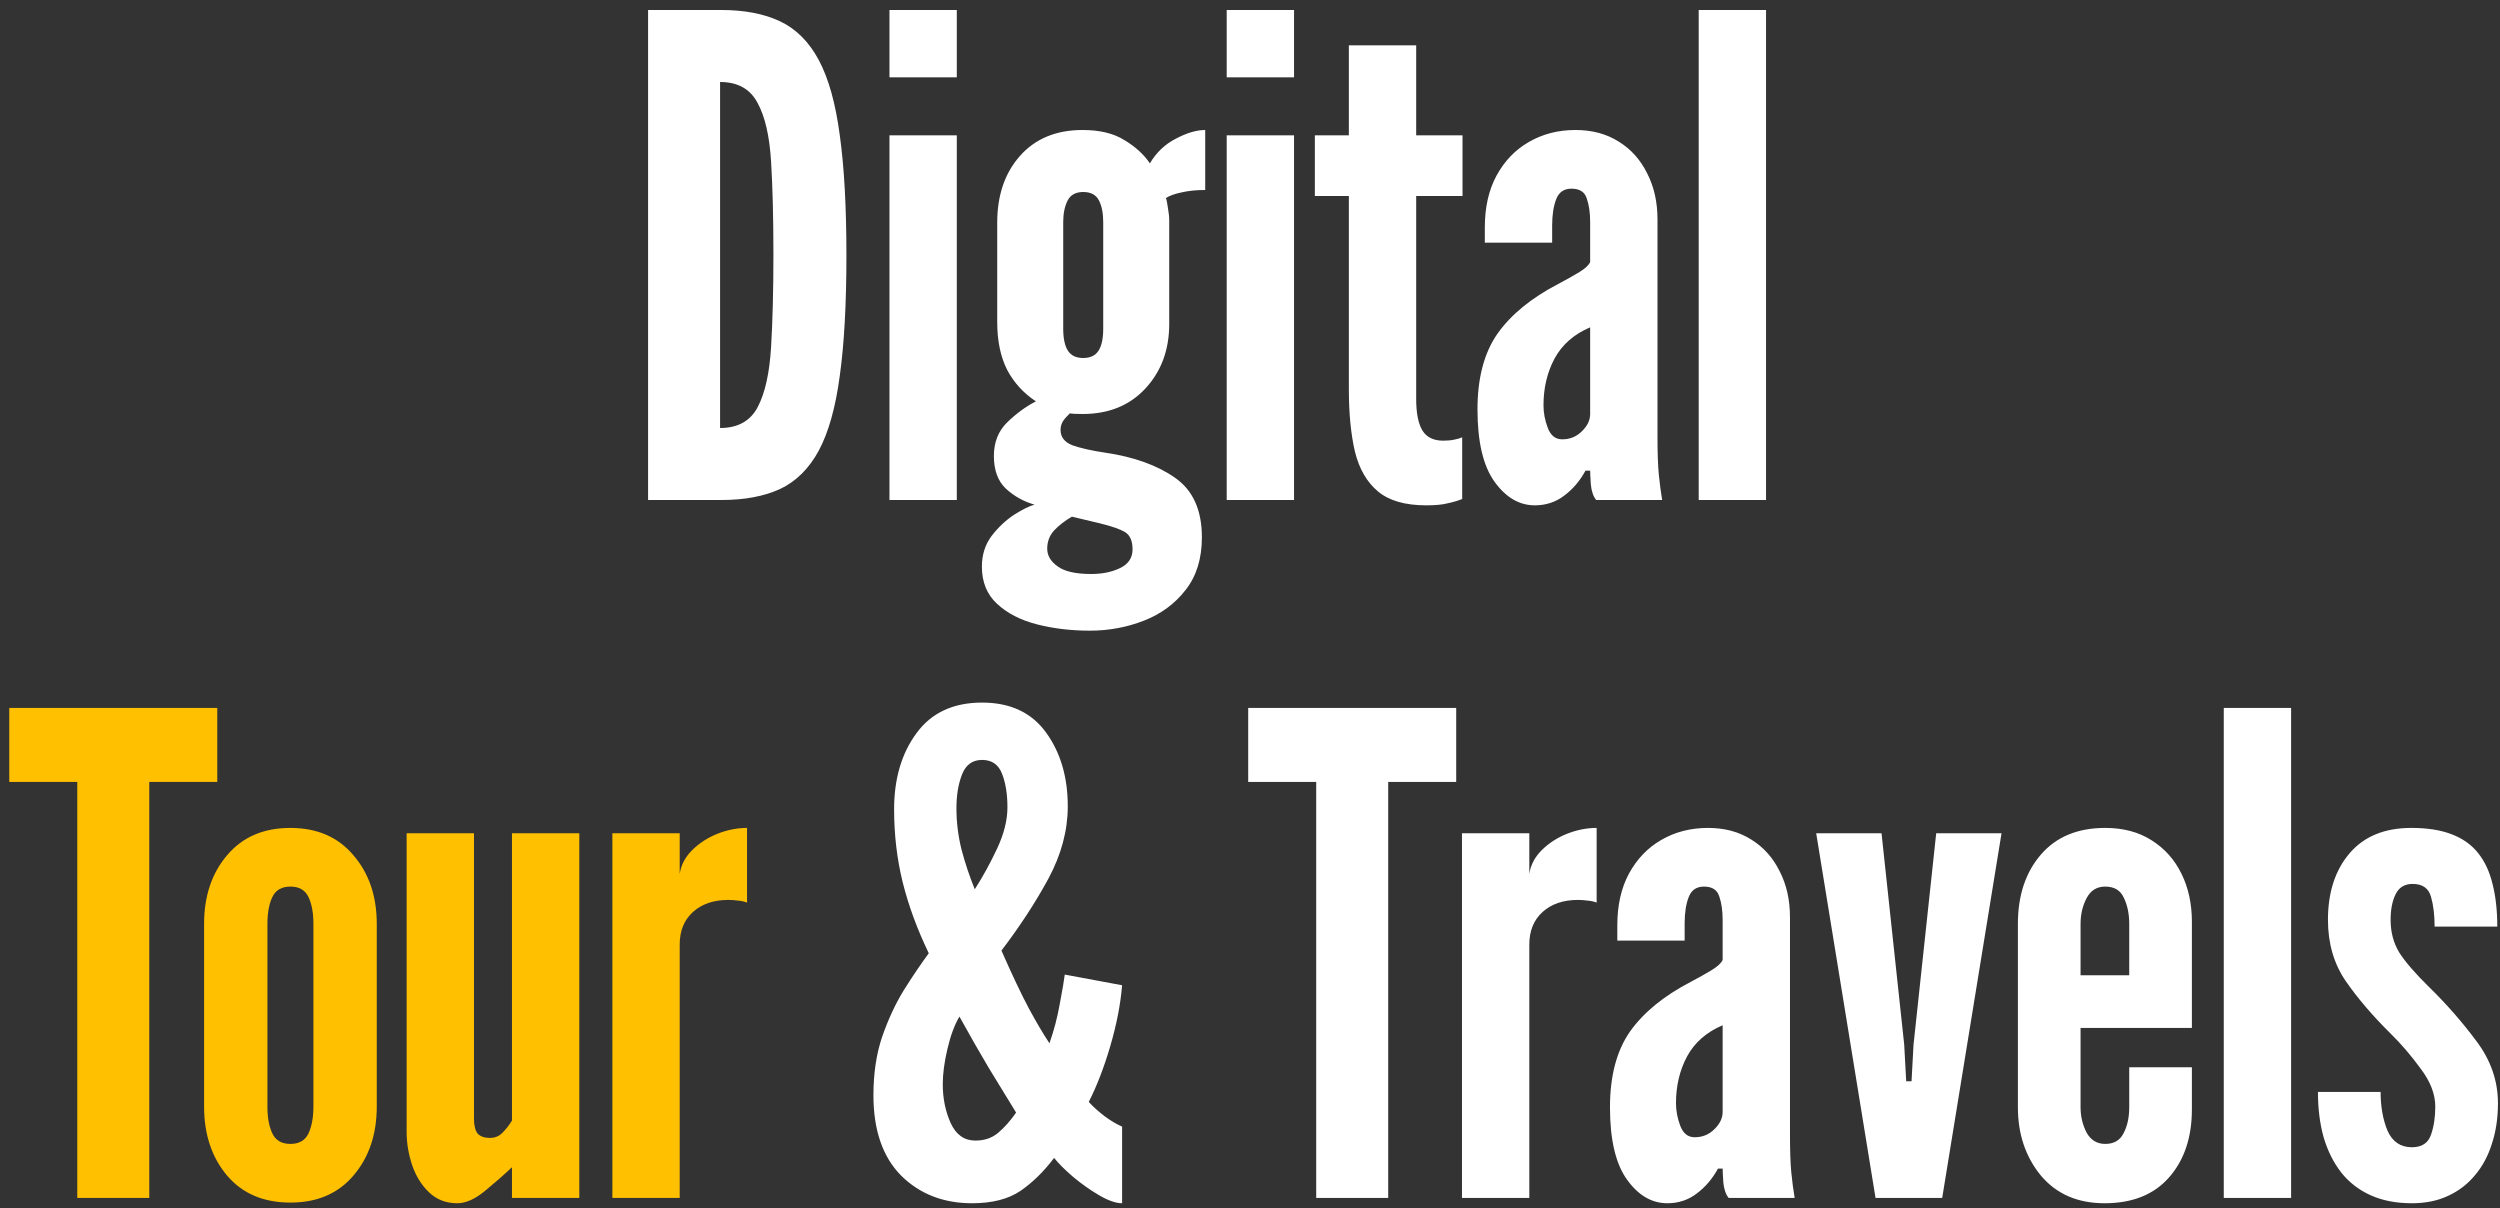
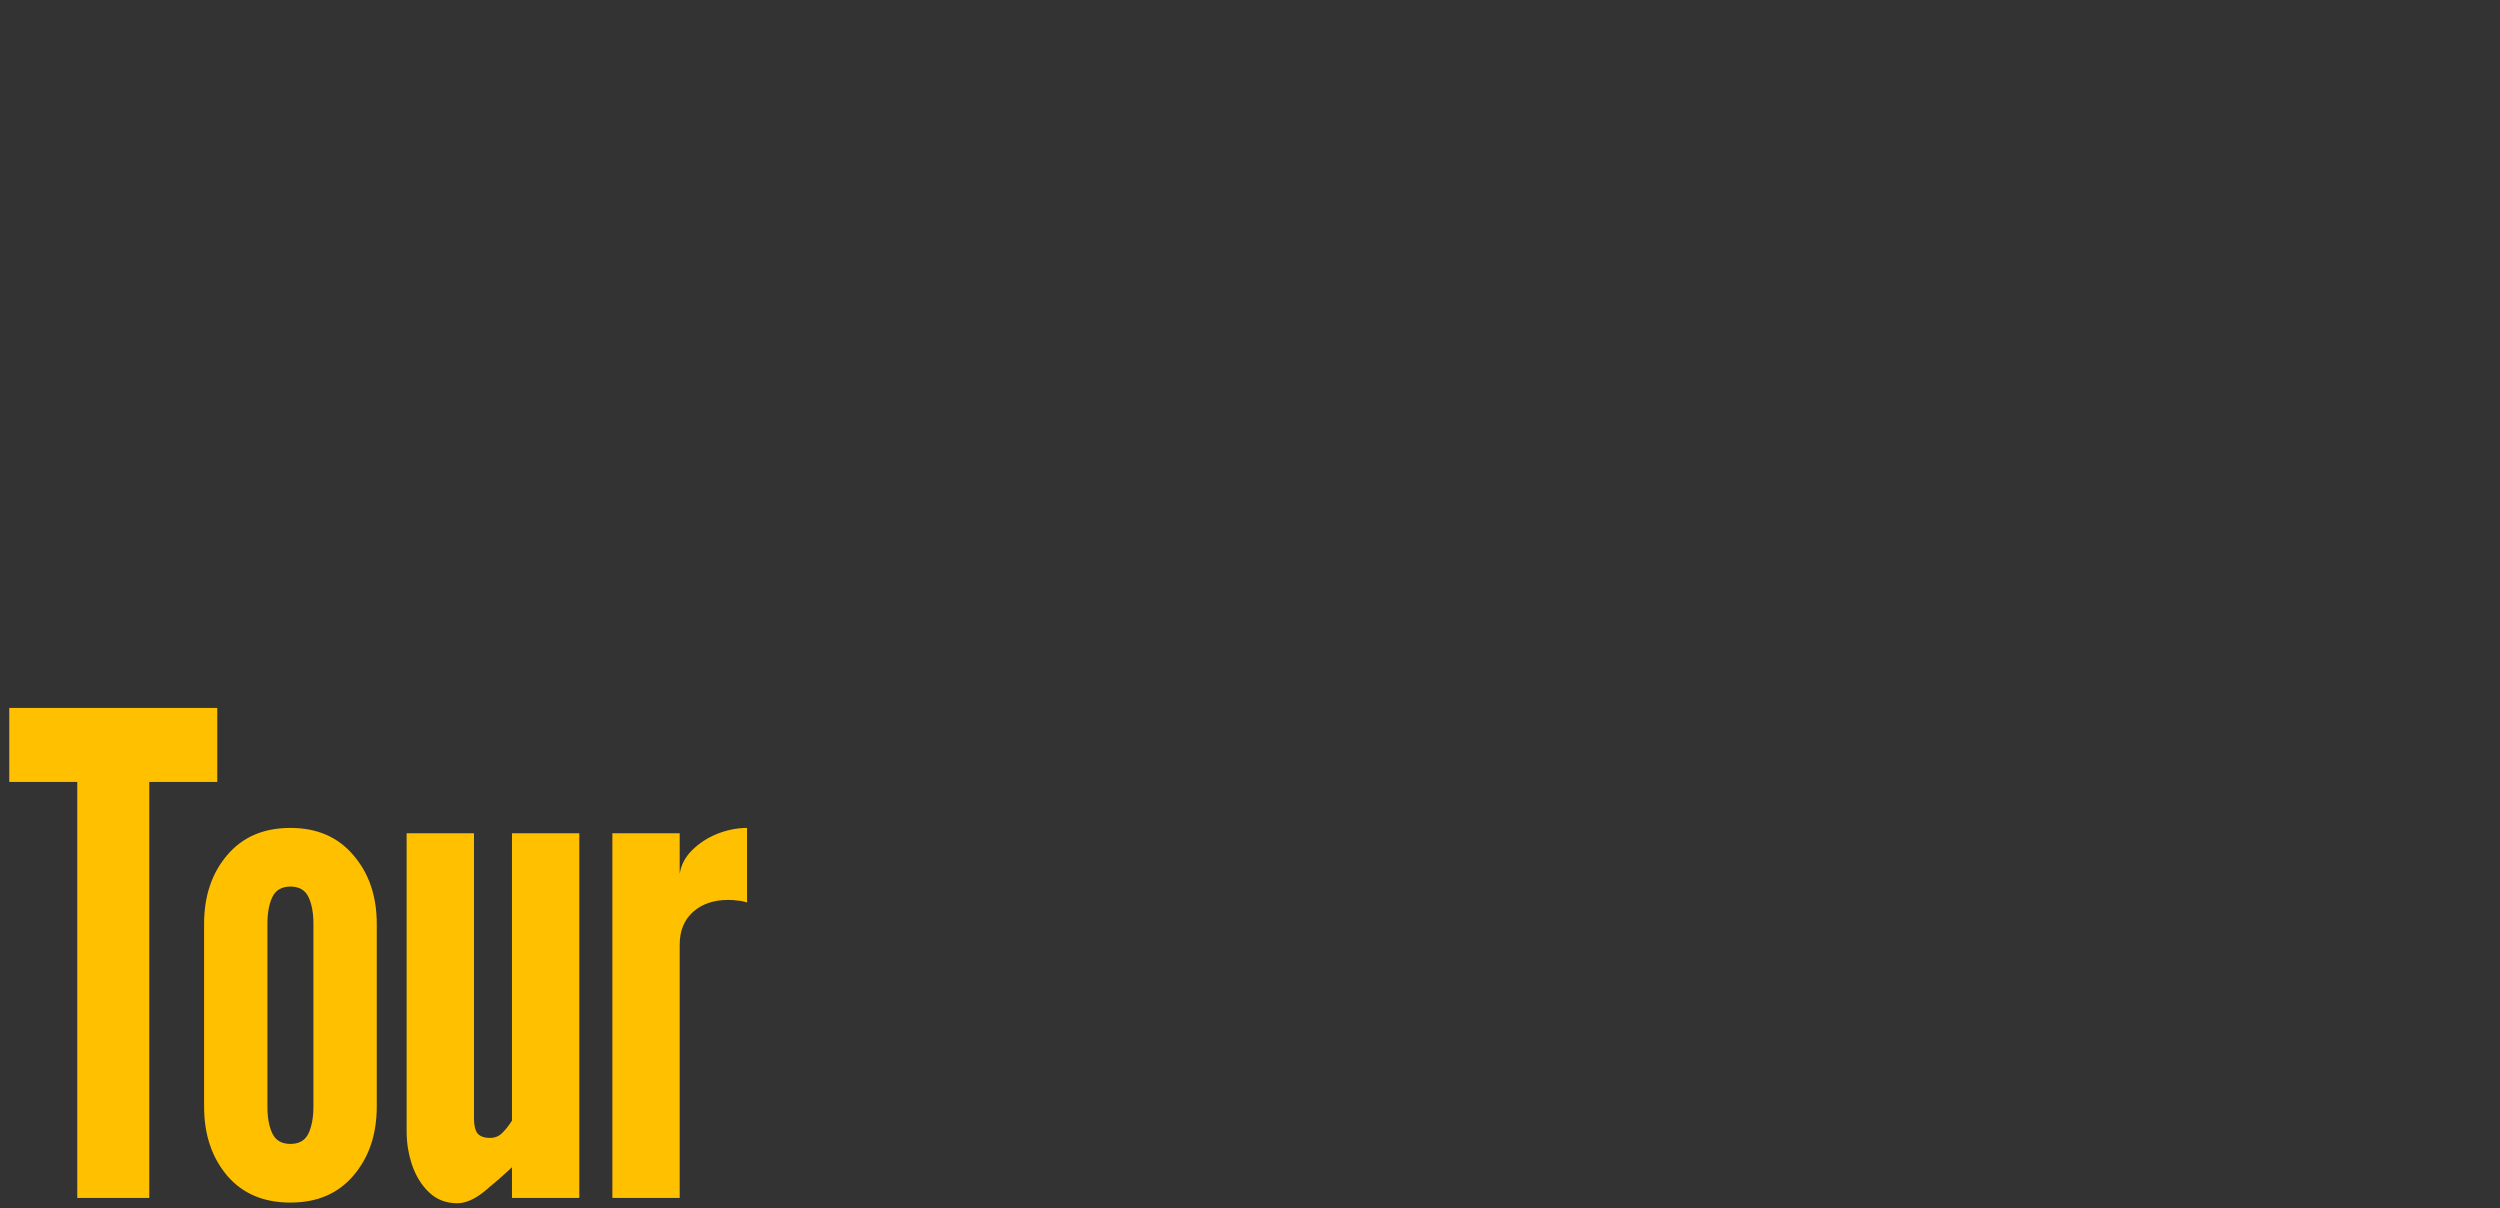
<svg xmlns="http://www.w3.org/2000/svg" width="240" height="116" viewBox="0 0 240 116" fill="none">
  <rect x="0" y="0" width="240" height="116" fill="#333333" stroke="none" />
-   <path d="M62.216 48V0.96H69.256C71.475 0.96 73.352 1.323 74.888 2.048C76.424 2.773 77.662 4.011 78.6 5.76C79.539 7.509 80.211 9.909 80.616 12.96C81.043 16.011 81.256 19.861 81.256 24.512C81.256 29.184 81.043 33.045 80.616 36.096C80.211 39.125 79.539 41.515 78.6 43.264C77.662 44.992 76.424 46.219 74.888 46.944C73.352 47.648 71.475 48 69.256 48H62.216ZM69.128 41.088C70.835 41.088 72.04 40.416 72.744 39.072C73.448 37.728 73.875 35.808 74.024 33.312C74.174 30.816 74.248 27.851 74.248 24.416C74.248 20.939 74.174 17.973 74.024 15.52C73.875 13.045 73.438 11.157 72.712 9.856C72.008 8.533 70.814 7.872 69.128 7.872V41.088ZM85.389 48V12.992H91.853V48H85.389ZM85.389 7.424V0.96H91.853V7.424H85.389ZM104.629 60.544C102.816 60.544 101.12 60.341 99.541 59.936C97.963 59.531 96.683 58.869 95.701 57.952C94.741 57.056 94.261 55.872 94.261 54.4C94.261 53.269 94.571 52.288 95.189 51.456C95.829 50.624 96.555 49.941 97.365 49.408C98.176 48.896 98.827 48.576 99.317 48.448C98.272 48.149 97.355 47.637 96.565 46.912C95.797 46.187 95.413 45.141 95.413 43.776C95.413 42.453 95.84 41.376 96.693 40.544C97.547 39.712 98.464 39.04 99.445 38.528C98.272 37.76 97.355 36.757 96.693 35.52C96.053 34.261 95.733 32.725 95.733 30.912V21.376C95.733 18.752 96.459 16.619 97.909 14.976C99.381 13.312 101.387 12.48 103.925 12.48C105.568 12.48 106.901 12.8 107.925 13.44C108.971 14.059 109.792 14.805 110.389 15.68C111.008 14.635 111.84 13.845 112.885 13.312C113.931 12.757 114.869 12.48 115.701 12.48V18.24C114.848 18.24 114.101 18.315 113.461 18.464C112.821 18.592 112.309 18.773 111.925 19.008C111.989 19.157 112.053 19.467 112.117 19.936C112.203 20.405 112.245 20.821 112.245 21.184V31.104C112.245 33.579 111.488 35.637 109.973 37.28C108.459 38.923 106.443 39.744 103.925 39.744C103.328 39.744 102.923 39.723 102.709 39.68C102.432 39.936 102.208 40.192 102.037 40.448C101.888 40.704 101.813 40.981 101.813 41.28C101.813 41.963 102.197 42.453 102.965 42.752C103.755 43.029 104.8 43.264 106.101 43.456C108.853 43.861 111.083 44.661 112.789 45.856C114.517 47.051 115.381 48.96 115.381 51.584C115.381 53.632 114.859 55.317 113.813 56.64C112.789 57.963 111.456 58.944 109.813 59.584C108.171 60.224 106.443 60.544 104.629 60.544ZM104.757 55.104C105.824 55.104 106.752 54.912 107.541 54.528C108.331 54.144 108.725 53.547 108.725 52.736C108.725 51.925 108.48 51.371 107.989 51.072C107.52 50.795 106.72 50.517 105.589 50.24L102.901 49.6C102.24 49.984 101.675 50.421 101.205 50.912C100.757 51.403 100.533 51.989 100.533 52.672C100.533 53.333 100.864 53.899 101.525 54.368C102.187 54.859 103.264 55.104 104.757 55.104ZM103.989 34.368C104.672 34.368 105.163 34.133 105.461 33.664C105.76 33.195 105.909 32.491 105.909 31.552V21.312C105.909 20.459 105.771 19.765 105.493 19.232C105.216 18.699 104.715 18.432 103.989 18.432C103.264 18.432 102.763 18.709 102.485 19.264C102.208 19.819 102.069 20.501 102.069 21.312V31.552C102.069 32.491 102.219 33.195 102.517 33.664C102.816 34.133 103.307 34.368 103.989 34.368ZM117.764 48V12.992H124.228V48H117.764ZM117.764 7.424V0.96H124.228V7.424H117.764ZM136.914 48.512C134.888 48.512 133.341 48.064 132.274 47.168C131.208 46.272 130.472 44.992 130.066 43.328C129.682 41.664 129.49 39.68 129.49 37.376V18.816H126.226V12.992H129.49V4.352H135.954V12.992H140.402V18.816H135.954V38.304C135.954 39.669 136.157 40.683 136.562 41.344C136.968 41.984 137.629 42.304 138.546 42.304C138.952 42.304 139.304 42.272 139.602 42.208C139.922 42.144 140.178 42.069 140.37 41.984V47.904C139.944 48.075 139.474 48.213 138.962 48.32C138.472 48.448 137.789 48.512 136.914 48.512ZM147.343 48.512C145.849 48.512 144.559 47.755 143.471 46.24C142.383 44.725 141.839 42.411 141.839 39.296C141.839 36.288 142.479 33.867 143.759 32.032C145.06 30.197 147.001 28.608 149.583 27.264C150.393 26.837 151.076 26.453 151.631 26.112C152.185 25.771 152.527 25.451 152.655 25.152V21.312C152.655 20.437 152.548 19.691 152.335 19.072C152.143 18.432 151.652 18.112 150.863 18.112C150.137 18.112 149.647 18.453 149.391 19.136C149.135 19.797 149.007 20.629 149.007 21.632V23.296H142.543V21.824C142.543 19.904 142.916 18.251 143.663 16.864C144.431 15.456 145.465 14.379 146.767 13.632C148.089 12.864 149.583 12.48 151.247 12.48C152.847 12.48 154.233 12.853 155.407 13.6C156.58 14.325 157.487 15.339 158.127 16.64C158.788 17.92 159.119 19.392 159.119 21.056V41.92C159.119 43.477 159.161 44.693 159.247 45.568C159.332 46.421 159.439 47.232 159.567 48H153.231C152.953 47.659 152.783 47.157 152.719 46.496C152.676 45.835 152.655 45.397 152.655 45.184H152.207C151.673 46.165 150.991 46.965 150.159 47.584C149.348 48.203 148.409 48.512 147.343 48.512ZM149.967 42.176C150.713 42.176 151.343 41.92 151.855 41.408C152.388 40.896 152.655 40.341 152.655 39.744V31.424C151.097 32.085 149.956 33.088 149.231 34.432C148.527 35.755 148.175 37.248 148.175 38.912C148.175 39.637 148.313 40.363 148.591 41.088C148.868 41.813 149.327 42.176 149.967 42.176ZM163.076 48V0.96H169.54V48H163.076ZM93.322 115.512C90.57 115.512 88.298 114.627 86.506 112.856C84.735 111.064 83.85 108.493 83.85 105.144C83.85 103.053 84.127 101.187 84.682 99.544C85.258 97.88 85.951 96.387 86.762 95.064C87.594 93.741 88.394 92.557 89.162 91.512C88.053 89.208 87.221 86.947 86.666 84.728C86.111 82.488 85.834 80.141 85.834 77.688C85.834 74.765 86.549 72.333 87.978 70.392C89.407 68.429 91.509 67.448 94.282 67.448C96.991 67.448 99.039 68.408 100.426 70.328C101.813 72.248 102.506 74.605 102.506 77.4C102.506 79.725 101.887 82.04 100.65 84.344C99.413 86.627 97.909 88.931 96.138 91.256C97.162 93.581 98.037 95.427 98.762 96.792C99.487 98.136 100.149 99.256 100.746 100.152C101.173 98.957 101.503 97.699 101.738 96.376C101.994 95.032 102.154 94.093 102.218 93.56L107.722 94.584C107.573 96.397 107.199 98.328 106.602 100.376C106.005 102.424 105.311 104.227 104.522 105.784C104.949 106.253 105.471 106.723 106.09 107.192C106.709 107.64 107.253 107.96 107.722 108.152V115.512C107.125 115.512 106.389 115.256 105.514 114.744C104.639 114.232 103.797 113.635 102.986 112.952C102.197 112.269 101.599 111.672 101.194 111.16C100.213 112.461 99.135 113.517 97.962 114.328C96.789 115.117 95.242 115.512 93.322 115.512ZM93.642 109.496C94.517 109.496 95.253 109.24 95.85 108.728C96.447 108.216 97.013 107.576 97.546 106.808C96.693 105.421 95.818 103.992 94.922 102.52C94.047 101.048 93.109 99.405 92.106 97.592C91.637 98.381 91.253 99.416 90.954 100.696C90.655 101.955 90.506 103.085 90.506 104.088C90.506 105.453 90.762 106.701 91.274 107.832C91.786 108.941 92.575 109.496 93.642 109.496ZM93.578 85.368C94.346 84.173 95.061 82.872 95.722 81.464C96.383 80.056 96.714 78.733 96.714 77.496C96.714 76.237 96.543 75.171 96.202 74.296C95.861 73.4 95.221 72.952 94.282 72.952C93.365 72.952 92.725 73.411 92.362 74.328C91.999 75.245 91.818 76.333 91.818 77.592C91.818 78.915 91.978 80.227 92.298 81.528C92.639 82.829 93.066 84.109 93.578 85.368ZM126.356 115V75.064H119.828V67.96H139.796V75.064H133.268V115H126.356ZM140.35 115V79.992H146.814V83.896C146.942 83.043 147.337 82.285 147.998 81.624C148.659 80.963 149.459 80.44 150.398 80.056C151.358 79.672 152.318 79.48 153.278 79.48V86.648C153.001 86.541 152.702 86.477 152.382 86.456C152.083 86.413 151.785 86.392 151.486 86.392C150.078 86.392 148.947 86.776 148.094 87.544C147.241 88.312 146.814 89.357 146.814 90.68V115H140.35ZM160.062 115.512C158.568 115.512 157.278 114.755 156.19 113.24C155.102 111.725 154.558 109.411 154.558 106.296C154.558 103.288 155.198 100.867 156.478 99.032C157.779 97.197 159.72 95.608 162.302 94.264C163.112 93.837 163.795 93.453 164.35 93.112C164.904 92.771 165.246 92.451 165.374 92.152V88.312C165.374 87.437 165.267 86.691 165.054 86.072C164.862 85.432 164.371 85.112 163.582 85.112C162.856 85.112 162.366 85.453 162.11 86.136C161.854 86.797 161.726 87.629 161.726 88.632V90.296H155.262V88.824C155.262 86.904 155.635 85.251 156.382 83.864C157.15 82.456 158.184 81.379 159.486 80.632C160.808 79.864 162.302 79.48 163.966 79.48C165.566 79.48 166.952 79.853 168.126 80.6C169.299 81.325 170.206 82.339 170.846 83.64C171.507 84.92 171.838 86.392 171.838 88.056V108.92C171.838 110.477 171.88 111.693 171.966 112.568C172.051 113.421 172.158 114.232 172.286 115H165.95C165.672 114.659 165.502 114.157 165.438 113.496C165.395 112.835 165.374 112.397 165.374 112.184H164.926C164.392 113.165 163.71 113.965 162.878 114.584C162.067 115.203 161.128 115.512 160.062 115.512ZM162.686 109.176C163.432 109.176 164.062 108.92 164.574 108.408C165.107 107.896 165.374 107.341 165.374 106.744V98.424C163.816 99.085 162.675 100.088 161.95 101.432C161.246 102.755 160.894 104.248 160.894 105.912C160.894 106.637 161.032 107.363 161.31 108.088C161.587 108.813 162.046 109.176 162.686 109.176ZM180.051 115L174.355 79.992H180.627L182.803 100.28L182.995 103.8H183.507L183.699 100.28L185.875 79.992H192.147L186.451 115H180.051ZM202.038 115.512C199.456 115.512 197.419 114.627 195.926 112.856C194.454 111.064 193.718 108.877 193.718 106.296V88.696C193.718 85.965 194.454 83.747 195.926 82.04C197.398 80.333 199.456 79.48 202.102 79.48C203.83 79.48 205.312 79.875 206.55 80.664C207.808 81.453 208.768 82.531 209.43 83.896C210.091 85.24 210.422 86.776 210.422 88.504V98.68H199.734V106.296C199.734 107.171 199.926 107.981 200.31 108.728C200.715 109.453 201.312 109.816 202.102 109.816C202.934 109.816 203.52 109.475 203.862 108.792C204.224 108.109 204.406 107.277 204.406 106.296V102.456H210.422V106.488C210.422 109.197 209.686 111.384 208.214 113.048C206.763 114.691 204.704 115.512 202.038 115.512ZM199.734 93.624H204.406V88.696C204.406 87.736 204.235 86.904 203.894 86.2C203.574 85.475 202.976 85.112 202.102 85.112C201.291 85.112 200.694 85.485 200.31 86.232C199.926 86.957 199.734 87.779 199.734 88.696V93.624ZM213.483 115V67.96H219.947V115H213.483ZM231.547 115.512C230.032 115.512 228.709 115.256 227.579 114.744C226.448 114.232 225.509 113.507 224.763 112.568C224.016 111.608 223.451 110.477 223.067 109.176C222.704 107.875 222.523 106.424 222.523 104.824H228.539C228.539 106.253 228.763 107.501 229.211 108.568C229.68 109.613 230.459 110.136 231.547 110.136C232.485 110.136 233.093 109.741 233.371 108.952C233.648 108.163 233.787 107.256 233.787 106.232C233.787 105.037 233.317 103.821 232.379 102.584C231.461 101.325 230.501 100.205 229.499 99.224C227.771 97.517 226.331 95.832 225.179 94.168C224.048 92.504 223.483 90.552 223.483 88.312C223.483 85.667 224.176 83.533 225.562 81.912C226.949 80.291 228.923 79.48 231.483 79.48C233.019 79.48 234.309 79.683 235.355 80.088C236.421 80.493 237.275 81.101 237.915 81.912C238.555 82.723 239.013 83.715 239.291 84.888C239.589 86.061 239.739 87.416 239.739 88.952H233.723C233.723 87.843 233.605 86.883 233.371 86.072C233.136 85.261 232.549 84.856 231.611 84.856C230.843 84.856 230.299 85.187 229.979 85.848C229.659 86.488 229.499 87.309 229.499 88.312C229.499 89.485 229.776 90.531 230.331 91.448C230.907 92.344 231.856 93.443 233.179 94.744C234.843 96.365 236.357 98.093 237.722 99.928C239.109 101.763 239.803 103.757 239.803 105.912C239.803 107.32 239.611 108.611 239.227 109.784C238.864 110.957 238.32 111.971 237.595 112.824C236.891 113.677 236.027 114.339 235.003 114.808C234 115.277 232.848 115.512 231.547 115.512Z" fill="white" />
  <path d="M7.418 115V75.064H0.89V67.96H20.858V75.064H14.33V115H7.418ZM27.881 115.448C25.299 115.448 23.273 114.584 21.8 112.856C20.328 111.107 19.593 108.899 19.593 106.232V88.696C19.593 86.029 20.328 83.832 21.8 82.104C23.273 80.355 25.299 79.48 27.881 79.48C30.441 79.48 32.456 80.355 33.928 82.104C35.422 83.832 36.169 86.029 36.169 88.696V106.232C36.169 108.899 35.422 111.107 33.928 112.856C32.456 114.584 30.441 115.448 27.881 115.448ZM27.881 109.816C28.712 109.816 29.288 109.485 29.608 108.824C29.928 108.141 30.088 107.277 30.088 106.232V88.696C30.088 87.629 29.928 86.765 29.608 86.104C29.288 85.443 28.712 85.112 27.881 85.112C27.049 85.112 26.473 85.443 26.152 86.104C25.832 86.765 25.672 87.629 25.672 88.696V106.232C25.672 107.299 25.832 108.163 26.152 108.824C26.473 109.485 27.049 109.816 27.881 109.816ZM43.901 115.512C42.835 115.512 41.939 115.171 41.214 114.488C40.488 113.805 39.944 112.941 39.581 111.896C39.219 110.829 39.038 109.752 39.038 108.664V79.992H45.502V107.384C45.502 108.045 45.619 108.525 45.853 108.824C46.109 109.101 46.504 109.24 47.038 109.24C47.507 109.24 47.901 109.08 48.221 108.76C48.563 108.419 48.872 108.024 49.15 107.576V79.992H55.614V115H49.15V112.056C48.382 112.781 47.517 113.539 46.557 114.328C45.597 115.117 44.712 115.512 43.901 115.512ZM58.788 115V79.992H65.251V83.896C65.379 83.043 65.774 82.285 66.436 81.624C67.097 80.963 67.897 80.44 68.835 80.056C69.796 79.672 70.755 79.48 71.716 79.48V86.648C71.438 86.541 71.139 86.477 70.82 86.456C70.521 86.413 70.222 86.392 69.924 86.392C68.516 86.392 67.385 86.776 66.531 87.544C65.678 88.312 65.251 89.357 65.251 90.68V115H58.788Z" fill="#FFC000" />
</svg>